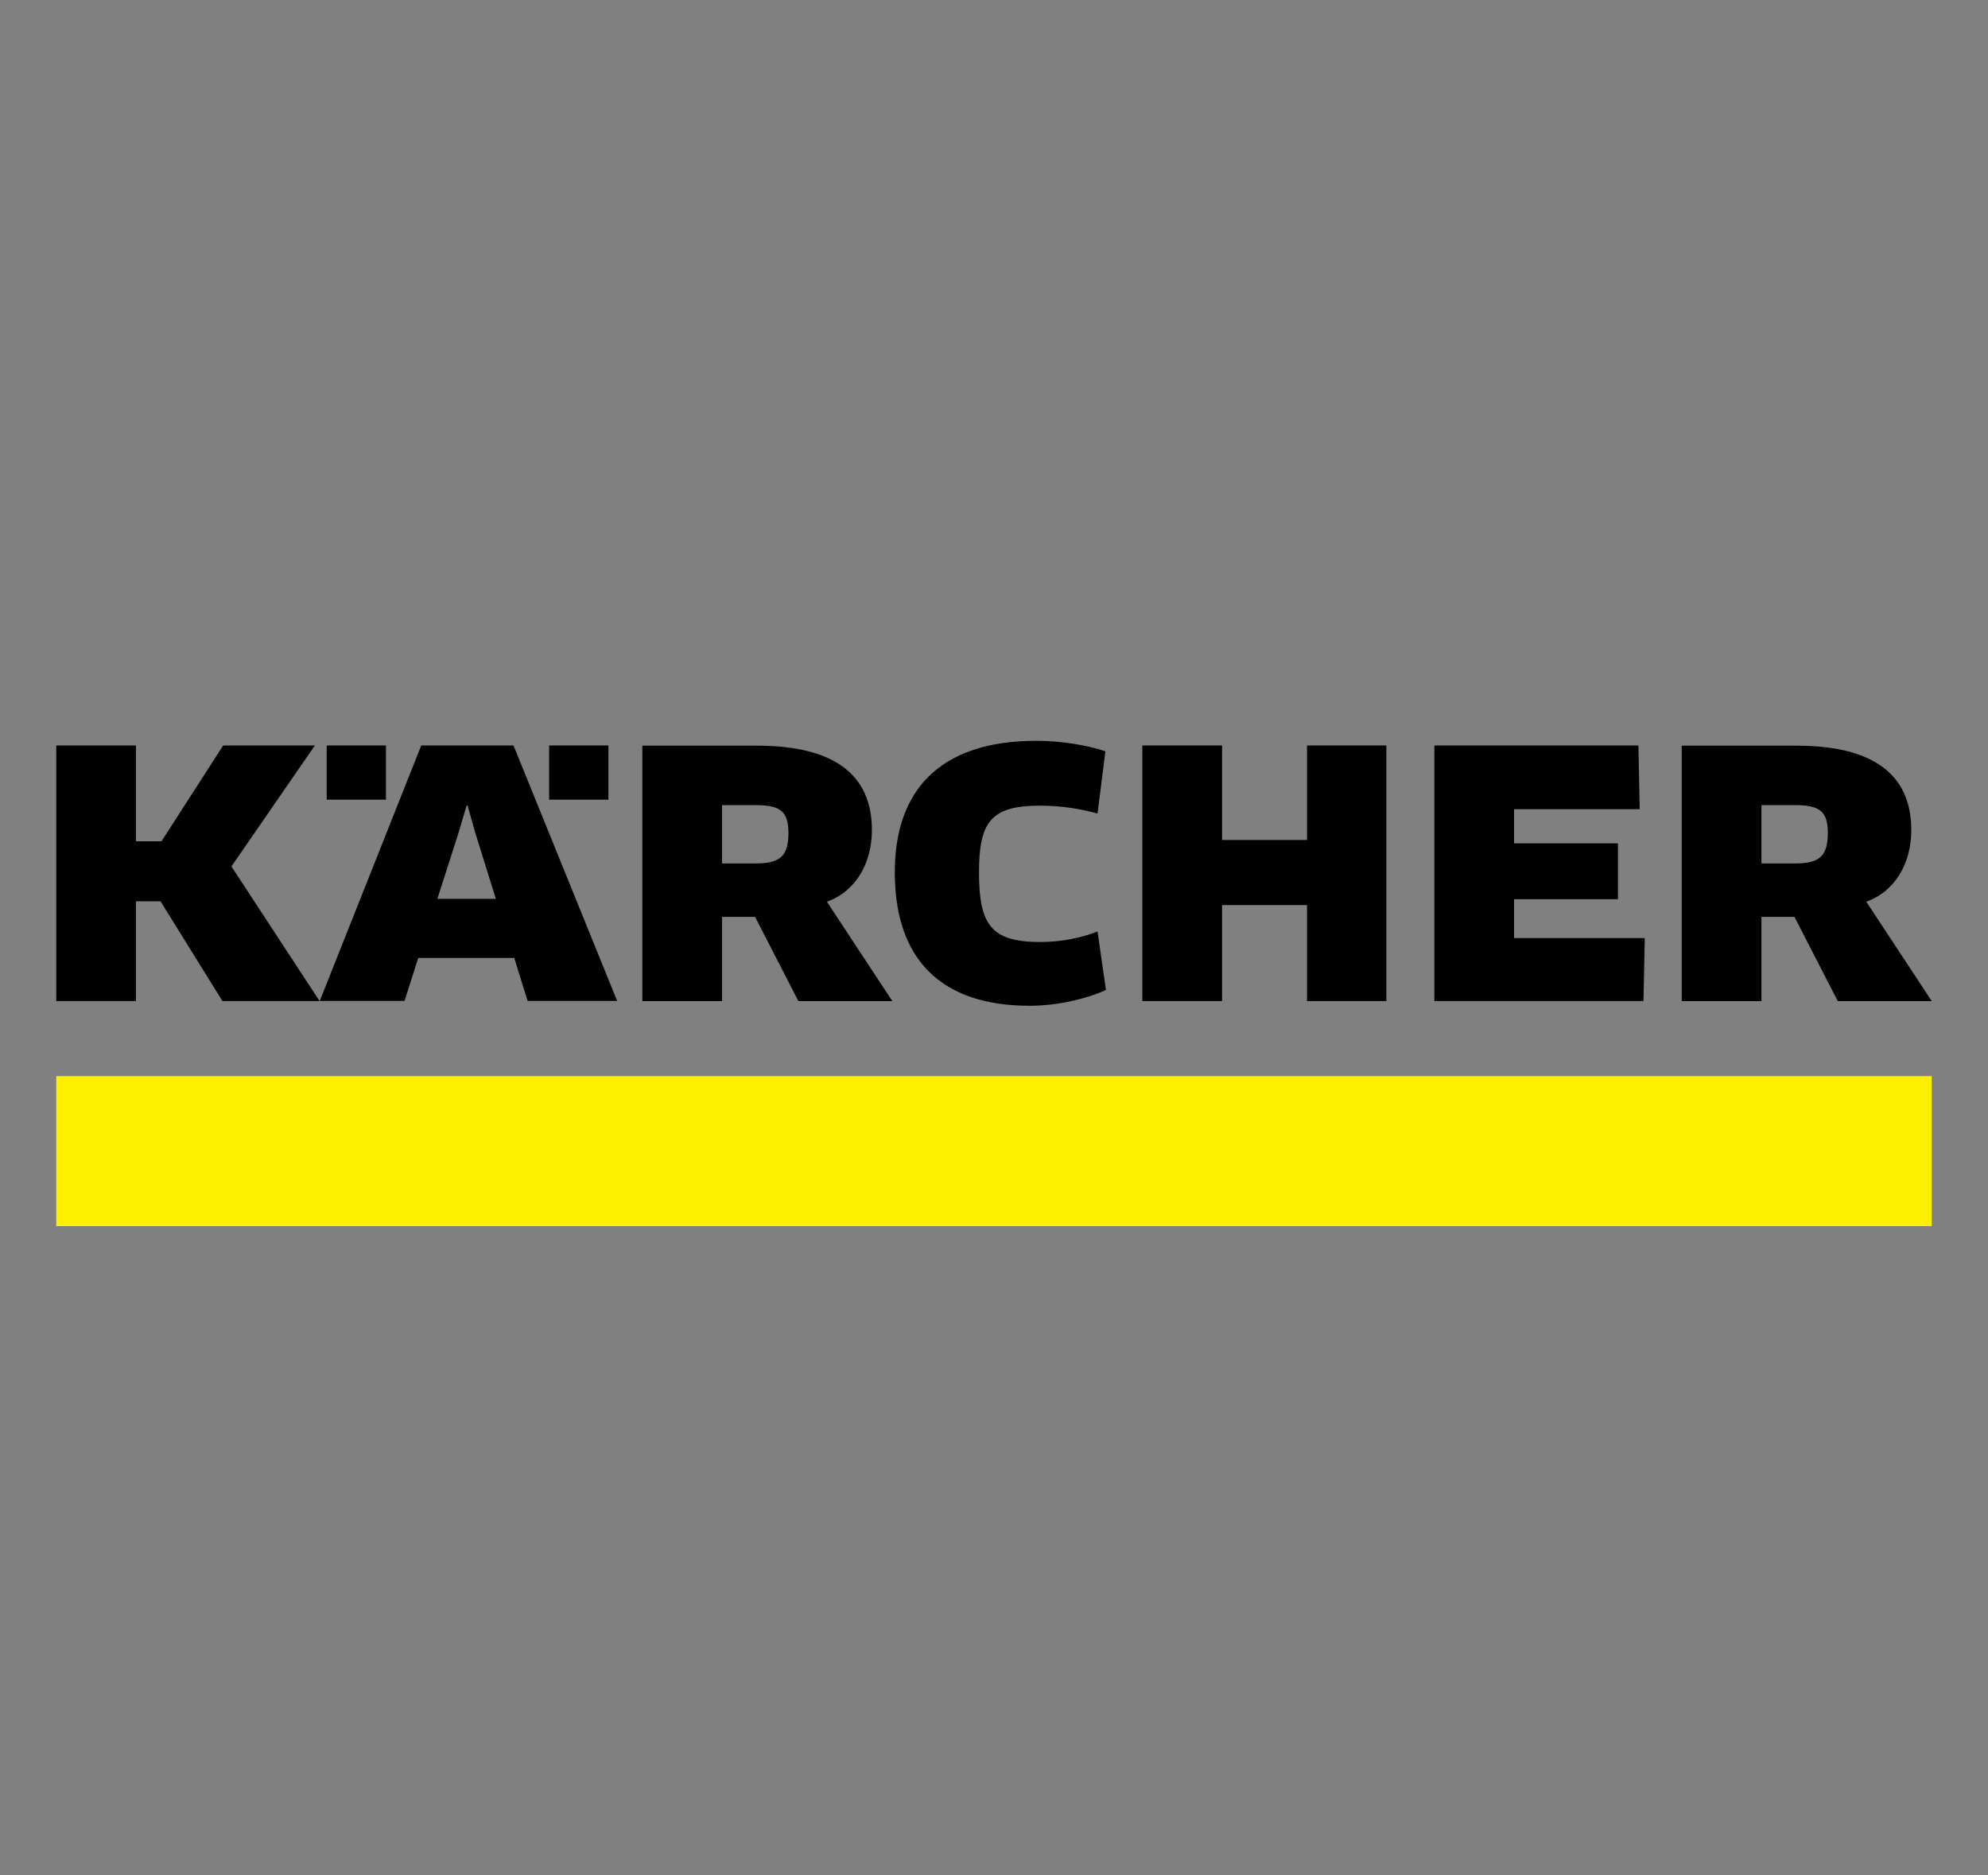
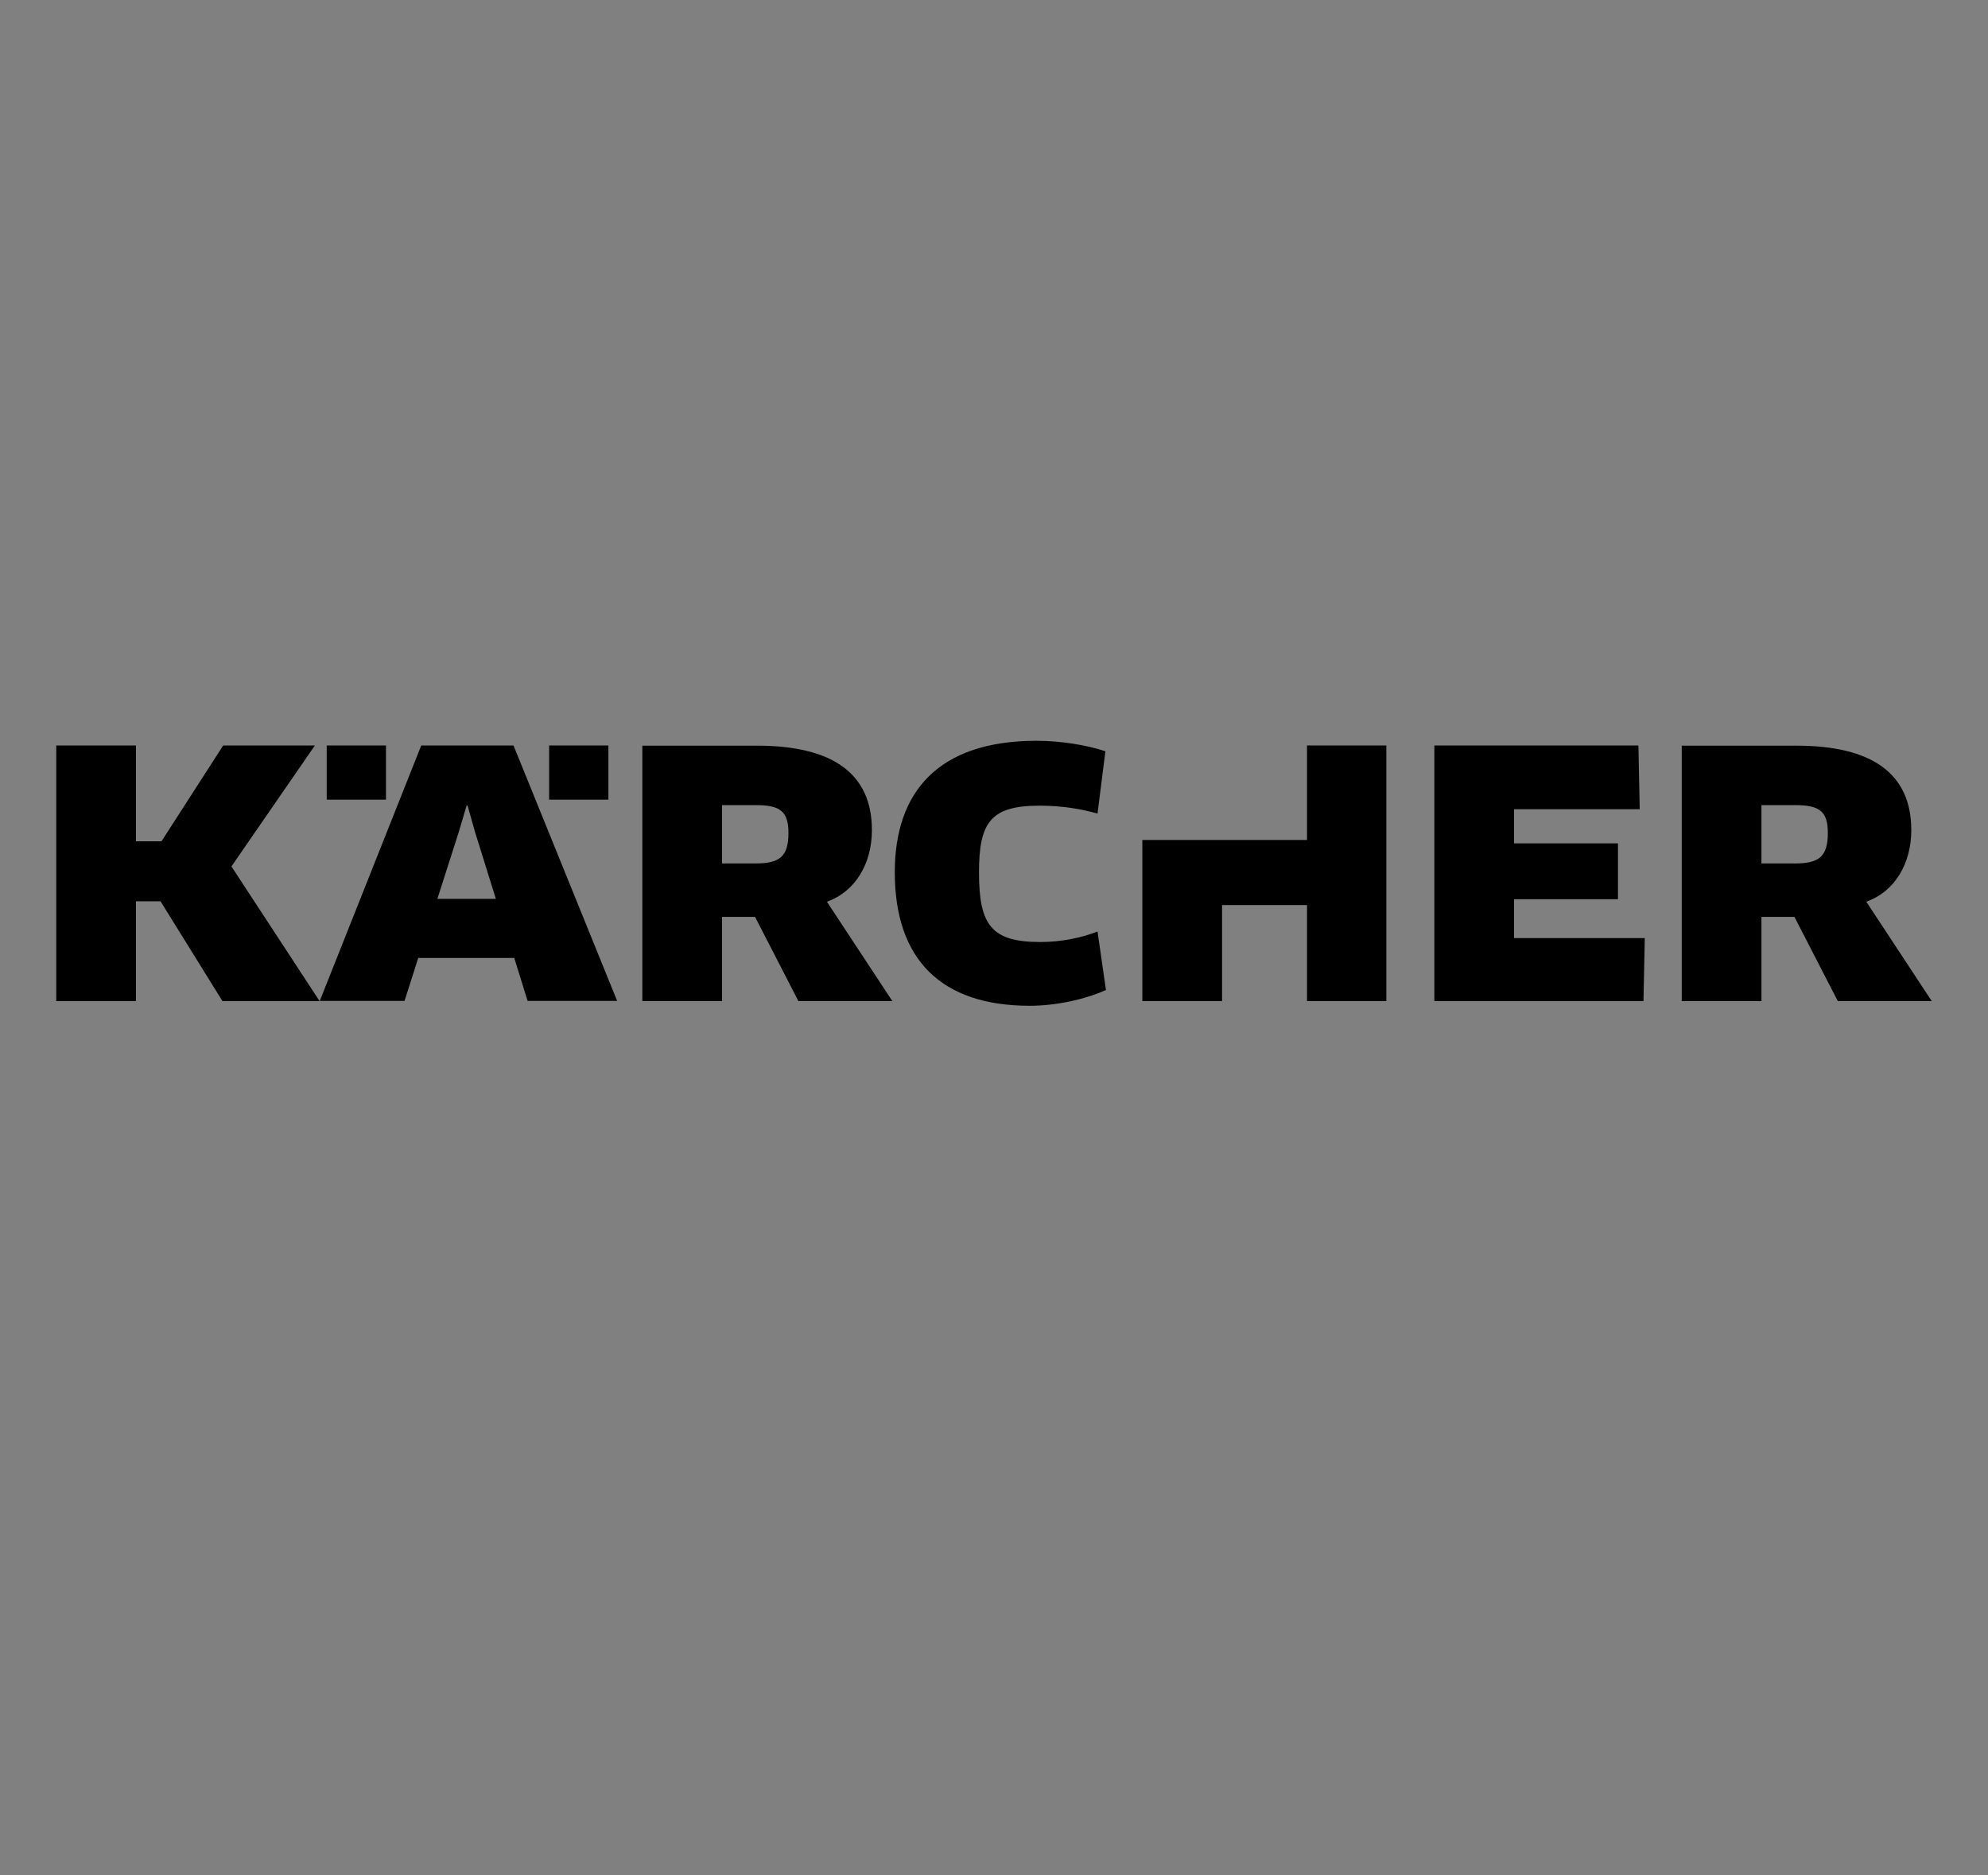
<svg xmlns="http://www.w3.org/2000/svg" width="212" height="200" viewBox="0 0 212 200" fill="none">
  <rect x="0" y="0" width="212" height="200" fill="#808080" stroke="none" />
-   <path d="M205.999 114.762H6V130.762H205.999V114.762Z" fill="#FFF000" />
  <path d="M84.08 88.841C84.08 91.421 83.06 92.081 80.56 92.081H77V85.862H80.6C83.22 85.862 84.08 86.541 84.08 88.841ZM92.98 88.522C92.98 82.462 88.74 79.522 80.74 79.522H68.5V106.761H77V97.781H80.52L85.14 106.761H95.16L88.18 96.161C91.24 95.081 92.98 92.061 92.98 88.541V88.522Z" fill="black" />
  <path d="M161.46 100.04V95.9H172.54V89.94H161.46V86.3H174.86L174.72 79.5H152.96V106.76H175.26L175.4 100.04H161.46Z" fill="black" />
-   <path d="M147.84 106.76V79.5H139.38V89.58H130.32V79.5H121.82V106.76H130.32V96.52H139.38V106.76H147.84Z" fill="black" />
+   <path d="M147.84 106.76V79.5H139.38V89.58H130.32H121.82V106.76H130.32V96.52H139.38V106.76H147.84Z" fill="black" />
  <path d="M117.88 80.12C115.92 79.46 113.12 79 110.54 79C100.08 79 95.42 84.42 95.42 93.02C95.42 102.32 100.36 107.26 109.8 107.26C112.6 107.26 115.64 106.6 117.94 105.58L117.04 99.34C115.3 100.02 113.18 100.46 110.94 100.46C105.74 100.46 104.4 98.68 104.4 93.04C104.4 87.7 105.64 85.92 110.86 85.92C113.3 85.92 115.32 86.28 117.04 86.76L117.88 80.12Z" fill="black" />
  <path d="M194.92 88.841C194.92 91.421 193.9 92.081 191.4 92.081H187.84V85.862H191.44C194.06 85.862 194.92 86.541 194.92 88.841ZM203.82 88.522C203.82 82.462 199.58 79.522 191.58 79.522H179.34V106.761H187.84V97.781H191.36L195.98 106.761H206L199.02 96.161C202.08 95.081 203.82 92.061 203.82 88.541V88.522Z" fill="black" />
  <path d="M52.88 95.86H46.641L48.92 88.74L49.761 85.9H49.861L50.66 88.74L52.88 95.86ZM65.82 106.76L54.761 79.5H44.921L34.101 106.74H43.141L44.601 102.16H54.84L56.261 106.74H65.82V106.76Z" fill="black" />
  <path d="M41.16 79.5H34.84V85.28H41.16V79.5Z" fill="black" />
  <path d="M64.88 79.5H58.56V85.28H64.88V79.5Z" fill="black" />
  <path d="M23.8 79.5L17.22 89.72H14.5V79.5H6V106.76H14.5V96.12H17.12L23.72 106.76H34.08L24.68 92.4L33.58 79.5H23.8Z" fill="black" />
</svg>